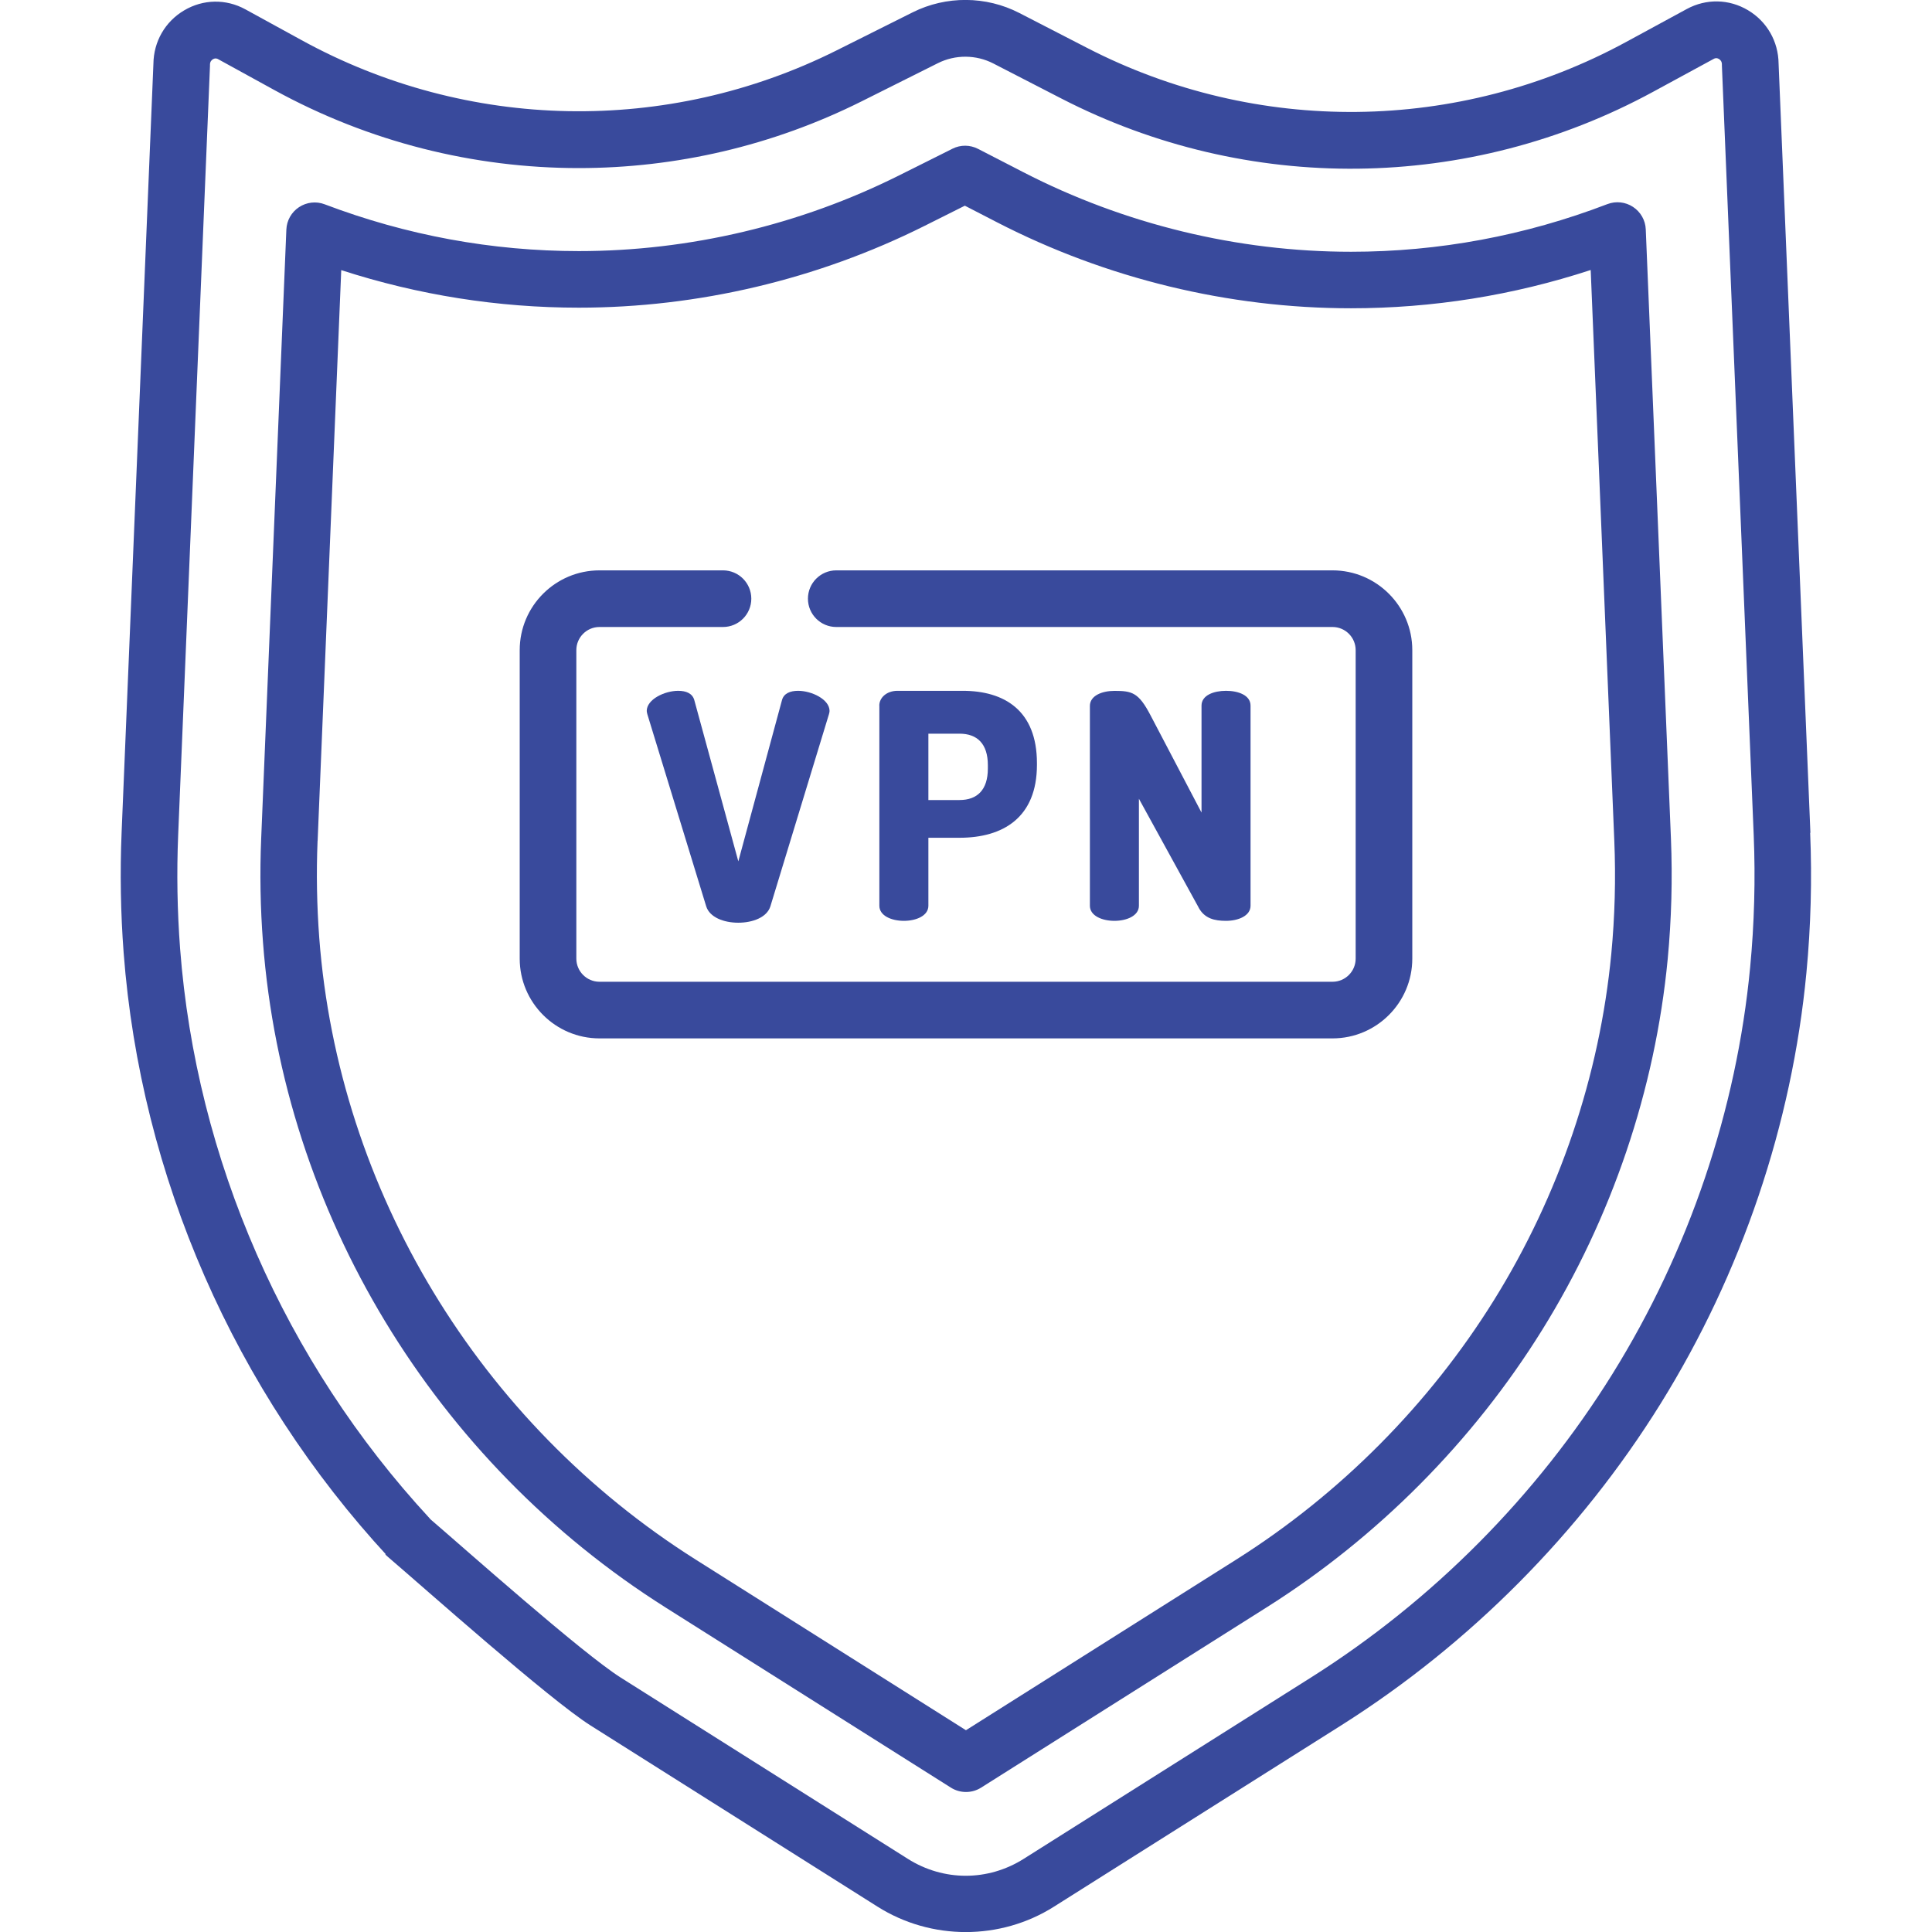
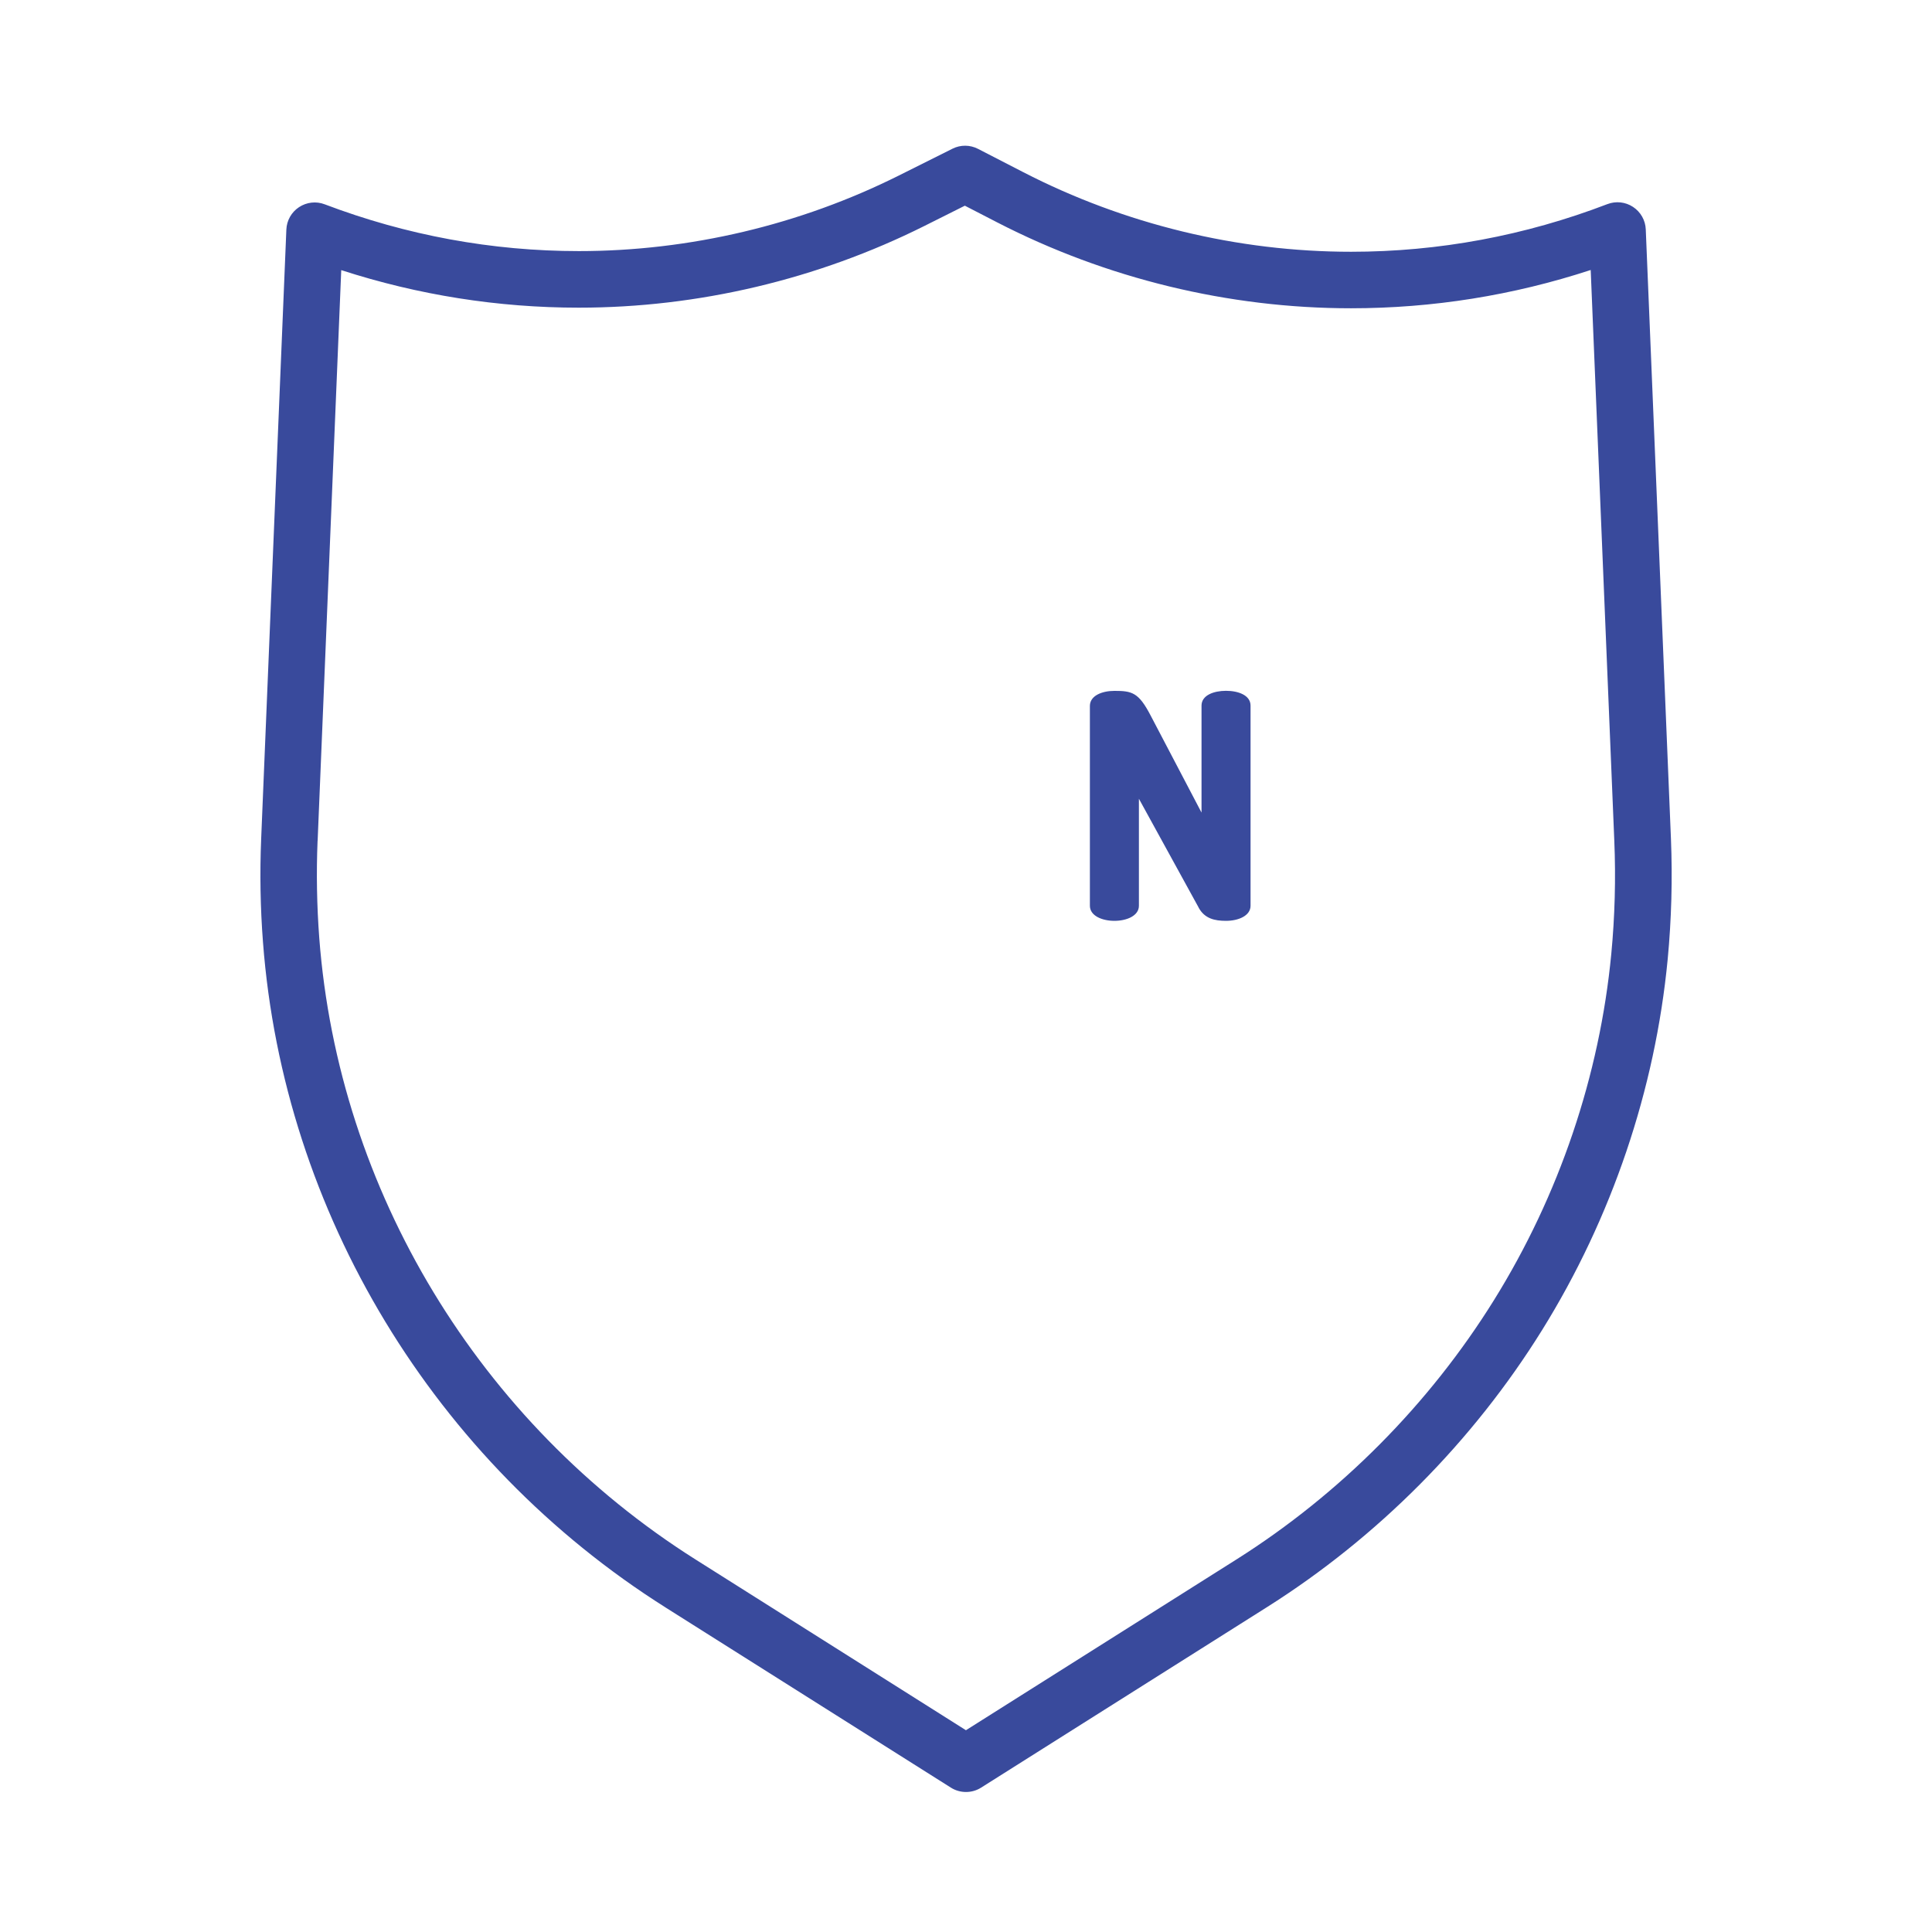
<svg xmlns="http://www.w3.org/2000/svg" version="1.1" width="32" height="32" viewBox="0,0,256,256">
  <defs>
    <clipPath id="clip-1">
      <rect x="0" y="0" width="32" height="32" id="clip0" fill="none" />
    </clipPath>
  </defs>
  <g fill="none" fill-rule="nonzero" stroke="none" stroke-width="1" stroke-linecap="butt" stroke-linejoin="miter" stroke-miterlimit="10" stroke-dasharray="" stroke-dashoffset="0" font-family="none" font-weight="none" font-size="none" text-anchor="none" style="mix-blend-mode: normal">
    <g transform="scale(8,8)">
      <g clip-path="url(#clip-1)">
-         <path d="M10.723,11.833c-0.005,-0.021 -0.011,-0.042 -0.011,-0.057c0,-0.193 0.297,-0.334 0.521,-0.334c0.13,0 0.234,0.042 0.266,0.151l0.73,2.674l0.724,-2.674c0.031,-0.109 0.136,-0.151 0.266,-0.151c0.224,0 0.521,0.141 0.521,0.334c0,0.016 -0.005,0.036 -0.011,0.057l-0.969,3.179c-0.057,0.182 -0.292,0.271 -0.532,0.271c-0.24,0 -0.474,-0.089 -0.531,-0.271z" fill="#394a9c" />
-         <path d="M14.564,11.687c0,-0.13 0.12,-0.245 0.302,-0.245h1.079c0.688,0 1.23,0.323 1.23,1.199v0.026c0,0.876 -0.563,1.209 -1.282,1.209h-0.516v1.126c0,0.167 -0.203,0.25 -0.406,0.25c-0.203,0 -0.406,-0.083 -0.406,-0.25v-3.315zM15.377,12.151v1.1h0.516c0.292,0 0.469,-0.167 0.469,-0.521v-0.057c0,-0.354 -0.177,-0.521 -0.469,-0.521h-0.516z" fill="#394a9c" />
        <path d="M19.854,15.033l-0.99,-1.803v1.772c0,0.167 -0.203,0.25 -0.406,0.25c-0.203,0 -0.406,-0.083 -0.406,-0.25v-3.309c0,-0.172 0.203,-0.25 0.406,-0.25c0.292,0 0.401,0.026 0.599,0.406l0.844,1.61v-1.772c0,-0.172 0.203,-0.245 0.406,-0.245c0.203,0 0.406,0.073 0.406,0.245v3.315c0,0.167 -0.203,0.25 -0.406,0.25c-0.188,-0 -0.354,-0.036 -0.454,-0.219z" fill="#394a9c" />
-         <path d="M22.071,17.199c0.728,0 1.321,-0.593 1.321,-1.321v-5.11c0,-0.728 -0.593,-1.321 -1.321,-1.321h-8.22c-0.259,0 -0.469,0.21 -0.469,0.469c0,0.259 0.21,0.469 0.469,0.469h8.22c0.211,0 0.383,0.172 0.383,0.383v5.11c0,0.211 -0.172,0.383 -0.383,0.383h-12.142c-0.211,0 -0.383,-0.172 -0.383,-0.383v-5.11c0,-0.211 0.172,-0.383 0.383,-0.383h2.046c0.259,0 0.469,-0.21 0.469,-0.469c0,-0.259 -0.21,-0.469 -0.469,-0.469h-2.046c-0.728,0 -1.321,0.592 -1.321,1.321v5.11c0,0.728 0.593,1.321 1.321,1.321z" fill="#394a9c" />
-         <path d="M29.986,13.793l-0.527,-12.74c-0.004,-0.367 -0.193,-0.697 -0.507,-0.884c-0.314,-0.187 -0.692,-0.194 -1.013,-0.02l-1.007,0.547c-2.778,1.509 -6.115,1.546 -8.925,0.098l-1.124,-0.579c-0.551,-0.284 -1.212,-0.288 -1.766,-0.011l-1.263,0.632c-2.8,1.4 -6.111,1.337 -8.857,-0.17l-0.932,-0.511c-0.321,-0.176 -0.7,-0.17 -1.015,0.017c-0.316,0.187 -0.505,0.517 -0.509,0.885l-0.527,12.735c-0.027,0.661 -0.016,1.331 0.034,1.99c0.281,3.7 1.836,7.252 4.379,10.002c0.176,0.19 0.472,0.202 0.663,0.026c0.19,-0.176 0.202,-0.472 0.026,-0.662c-2.4,-2.595 -3.867,-5.946 -4.133,-9.436c-0.047,-0.623 -0.058,-1.255 -0.032,-1.88l0.527,-12.743c0,-0.006 0,-0.013 0,-0.019c0,-0.05 0.027,-0.076 0.049,-0.089c0.043,-0.025 0.076,-0.007 0.086,-0.001l0.932,0.512c1.569,0.861 3.304,1.292 5.042,1.292c1.604,-0 3.209,-0.368 4.685,-1.106l1.263,-0.632c0.288,-0.144 0.631,-0.142 0.917,0.005l1.124,0.579c3.086,1.59 6.75,1.55 9.802,-0.108l1.007,-0.547c0.011,-0.006 0.043,-0.024 0.086,0.002c0.022,0.013 0.049,0.04 0.049,0.089c0,0.006 0,0.013 0,0.019l0.527,12.748c0.03,0.728 0.01,1.465 -0.059,2.189c-0.226,2.369 -1.015,4.698 -2.281,6.735c-1.255,2.02 -2.982,3.759 -4.995,5.029l-4.756,3.002c-0.592,0.374 -1.328,0.374 -1.92,0l-4.752,-3c-0.646,-0.408 -2.592,-2.142 -3.172,-2.639c-0.197,-0.169 -0.16,0.051 -0.16,0.637c-0.168,0.197 -0.725,-0.169 -0.528,0c0.615,0.526 2.677,2.364 3.36,2.795l4.752,3c0.444,0.28 0.952,0.42 1.46,0.42c0.508,0 1.017,-0.14 1.46,-0.42l4.756,-3.002c2.131,-1.346 3.961,-3.188 5.291,-5.327c1.342,-2.159 2.178,-4.628 2.417,-7.141c0.073,-0.767 0.094,-1.546 0.062,-2.317z" fill="#394a9c" />
        <path d="M11.022,26.624l4.728,2.985c0.076,0.048 0.163,0.072 0.25,0.072c0.087,0 0.174,-0.024 0.25,-0.072l4.731,-2.987c1.838,-1.16 3.415,-2.748 4.561,-4.592c1.154,-1.857 1.873,-3.981 2.08,-6.14c0.063,-0.662 0.081,-1.335 0.054,-2.001l-0.417,-10.09c-0.006,-0.151 -0.085,-0.289 -0.211,-0.372c-0.126,-0.083 -0.284,-0.1 -0.425,-0.046c-1.365,0.523 -2.793,0.789 -4.245,0.789c-1.878,0 -3.755,-0.456 -5.429,-1.318l-0.749,-0.386c-0.133,-0.069 -0.291,-0.07 -0.424,-0.003l-0.886,0.443c-1.639,0.82 -3.473,1.253 -5.301,1.253c-1.44,0 -2.856,-0.261 -4.211,-0.775c-0.141,-0.054 -0.299,-0.036 -0.425,0.047c-0.126,0.083 -0.204,0.221 -0.21,0.372l-0.417,10.086c-0.024,0.571 -0.014,1.149 0.03,1.719c0.34,4.477 2.833,8.596 6.668,11.017zM5.261,13.927l0.391,-9.453c1.275,0.413 2.596,0.622 3.935,0.622c1.973,0 3.952,-0.468 5.721,-1.352l0.673,-0.337l0.537,0.277c1.806,0.93 3.832,1.422 5.858,1.422c1.352,0 2.685,-0.213 3.971,-0.634l0.391,9.455c0.026,0.623 0.009,1.254 -0.05,1.873c-0.193,2.016 -0.864,3.999 -1.943,5.734c-1.072,1.724 -2.546,3.209 -4.265,4.295l-4.481,2.829l-4.477,-2.827c-3.585,-2.264 -5.916,-6.112 -6.234,-10.295c-0.04,-0.533 -0.05,-1.075 -0.028,-1.609z" fill="#394a9c" />
      </g>
    </g>
  </g>
</svg>